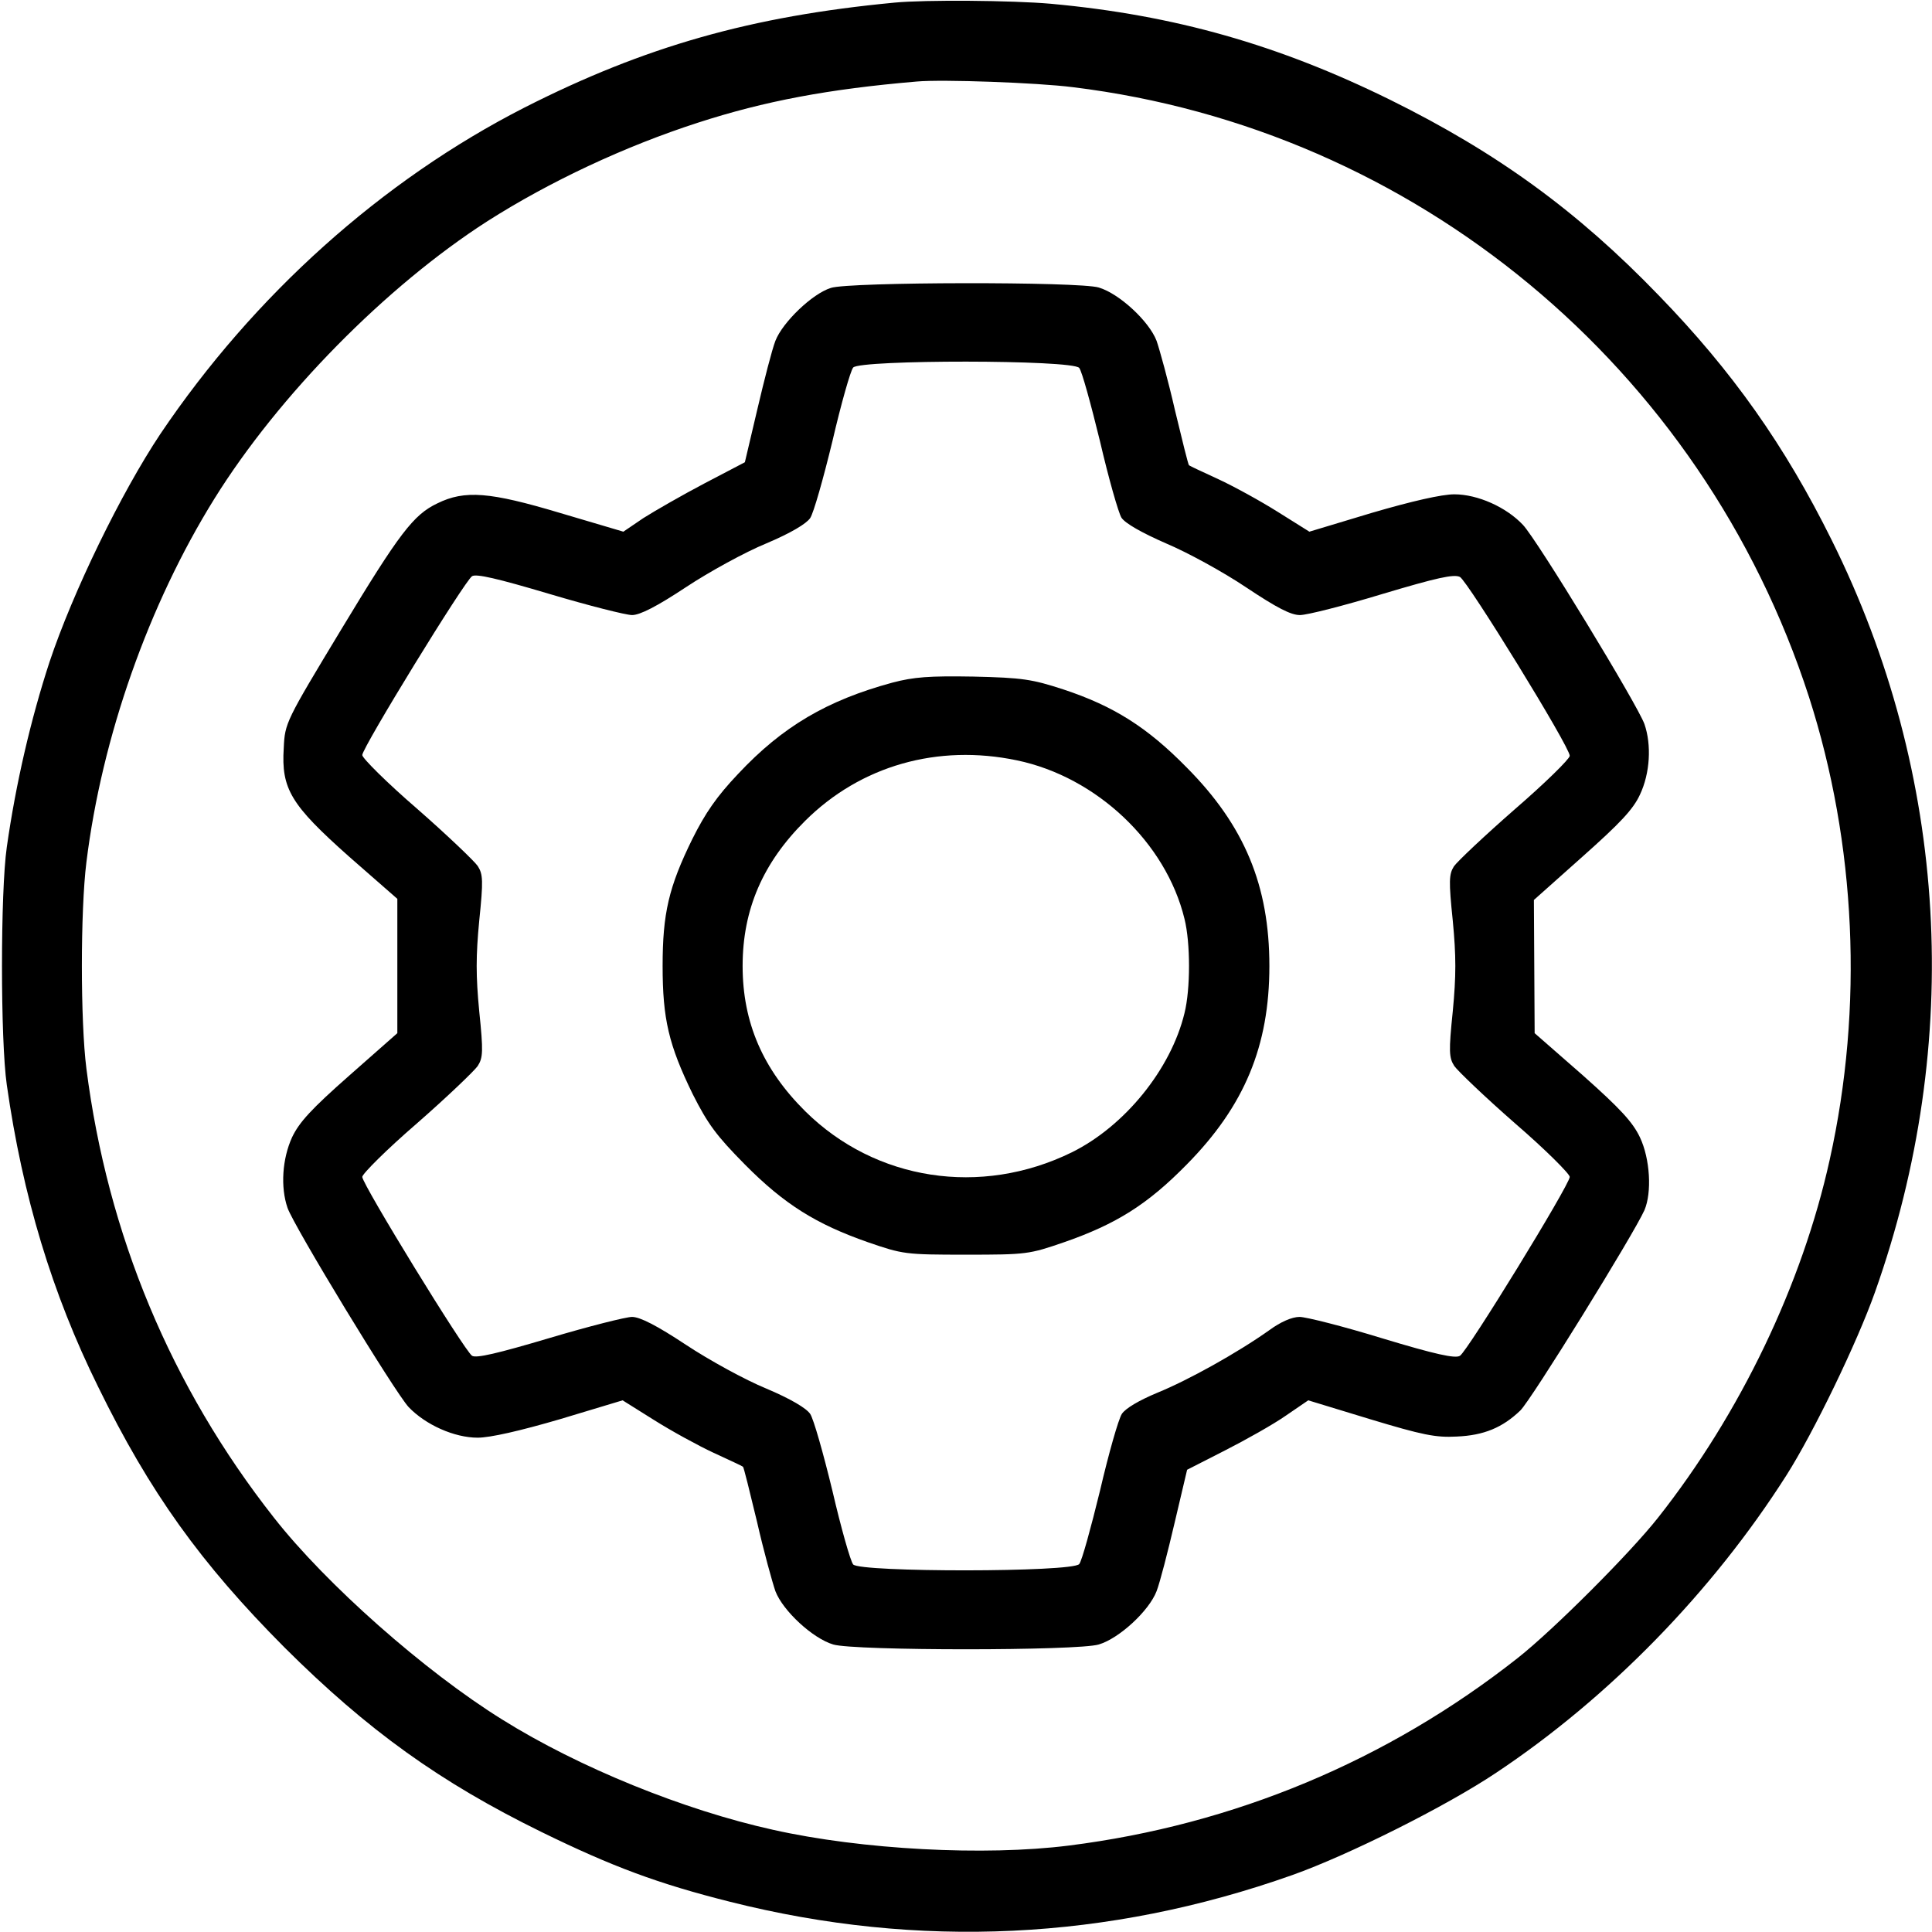
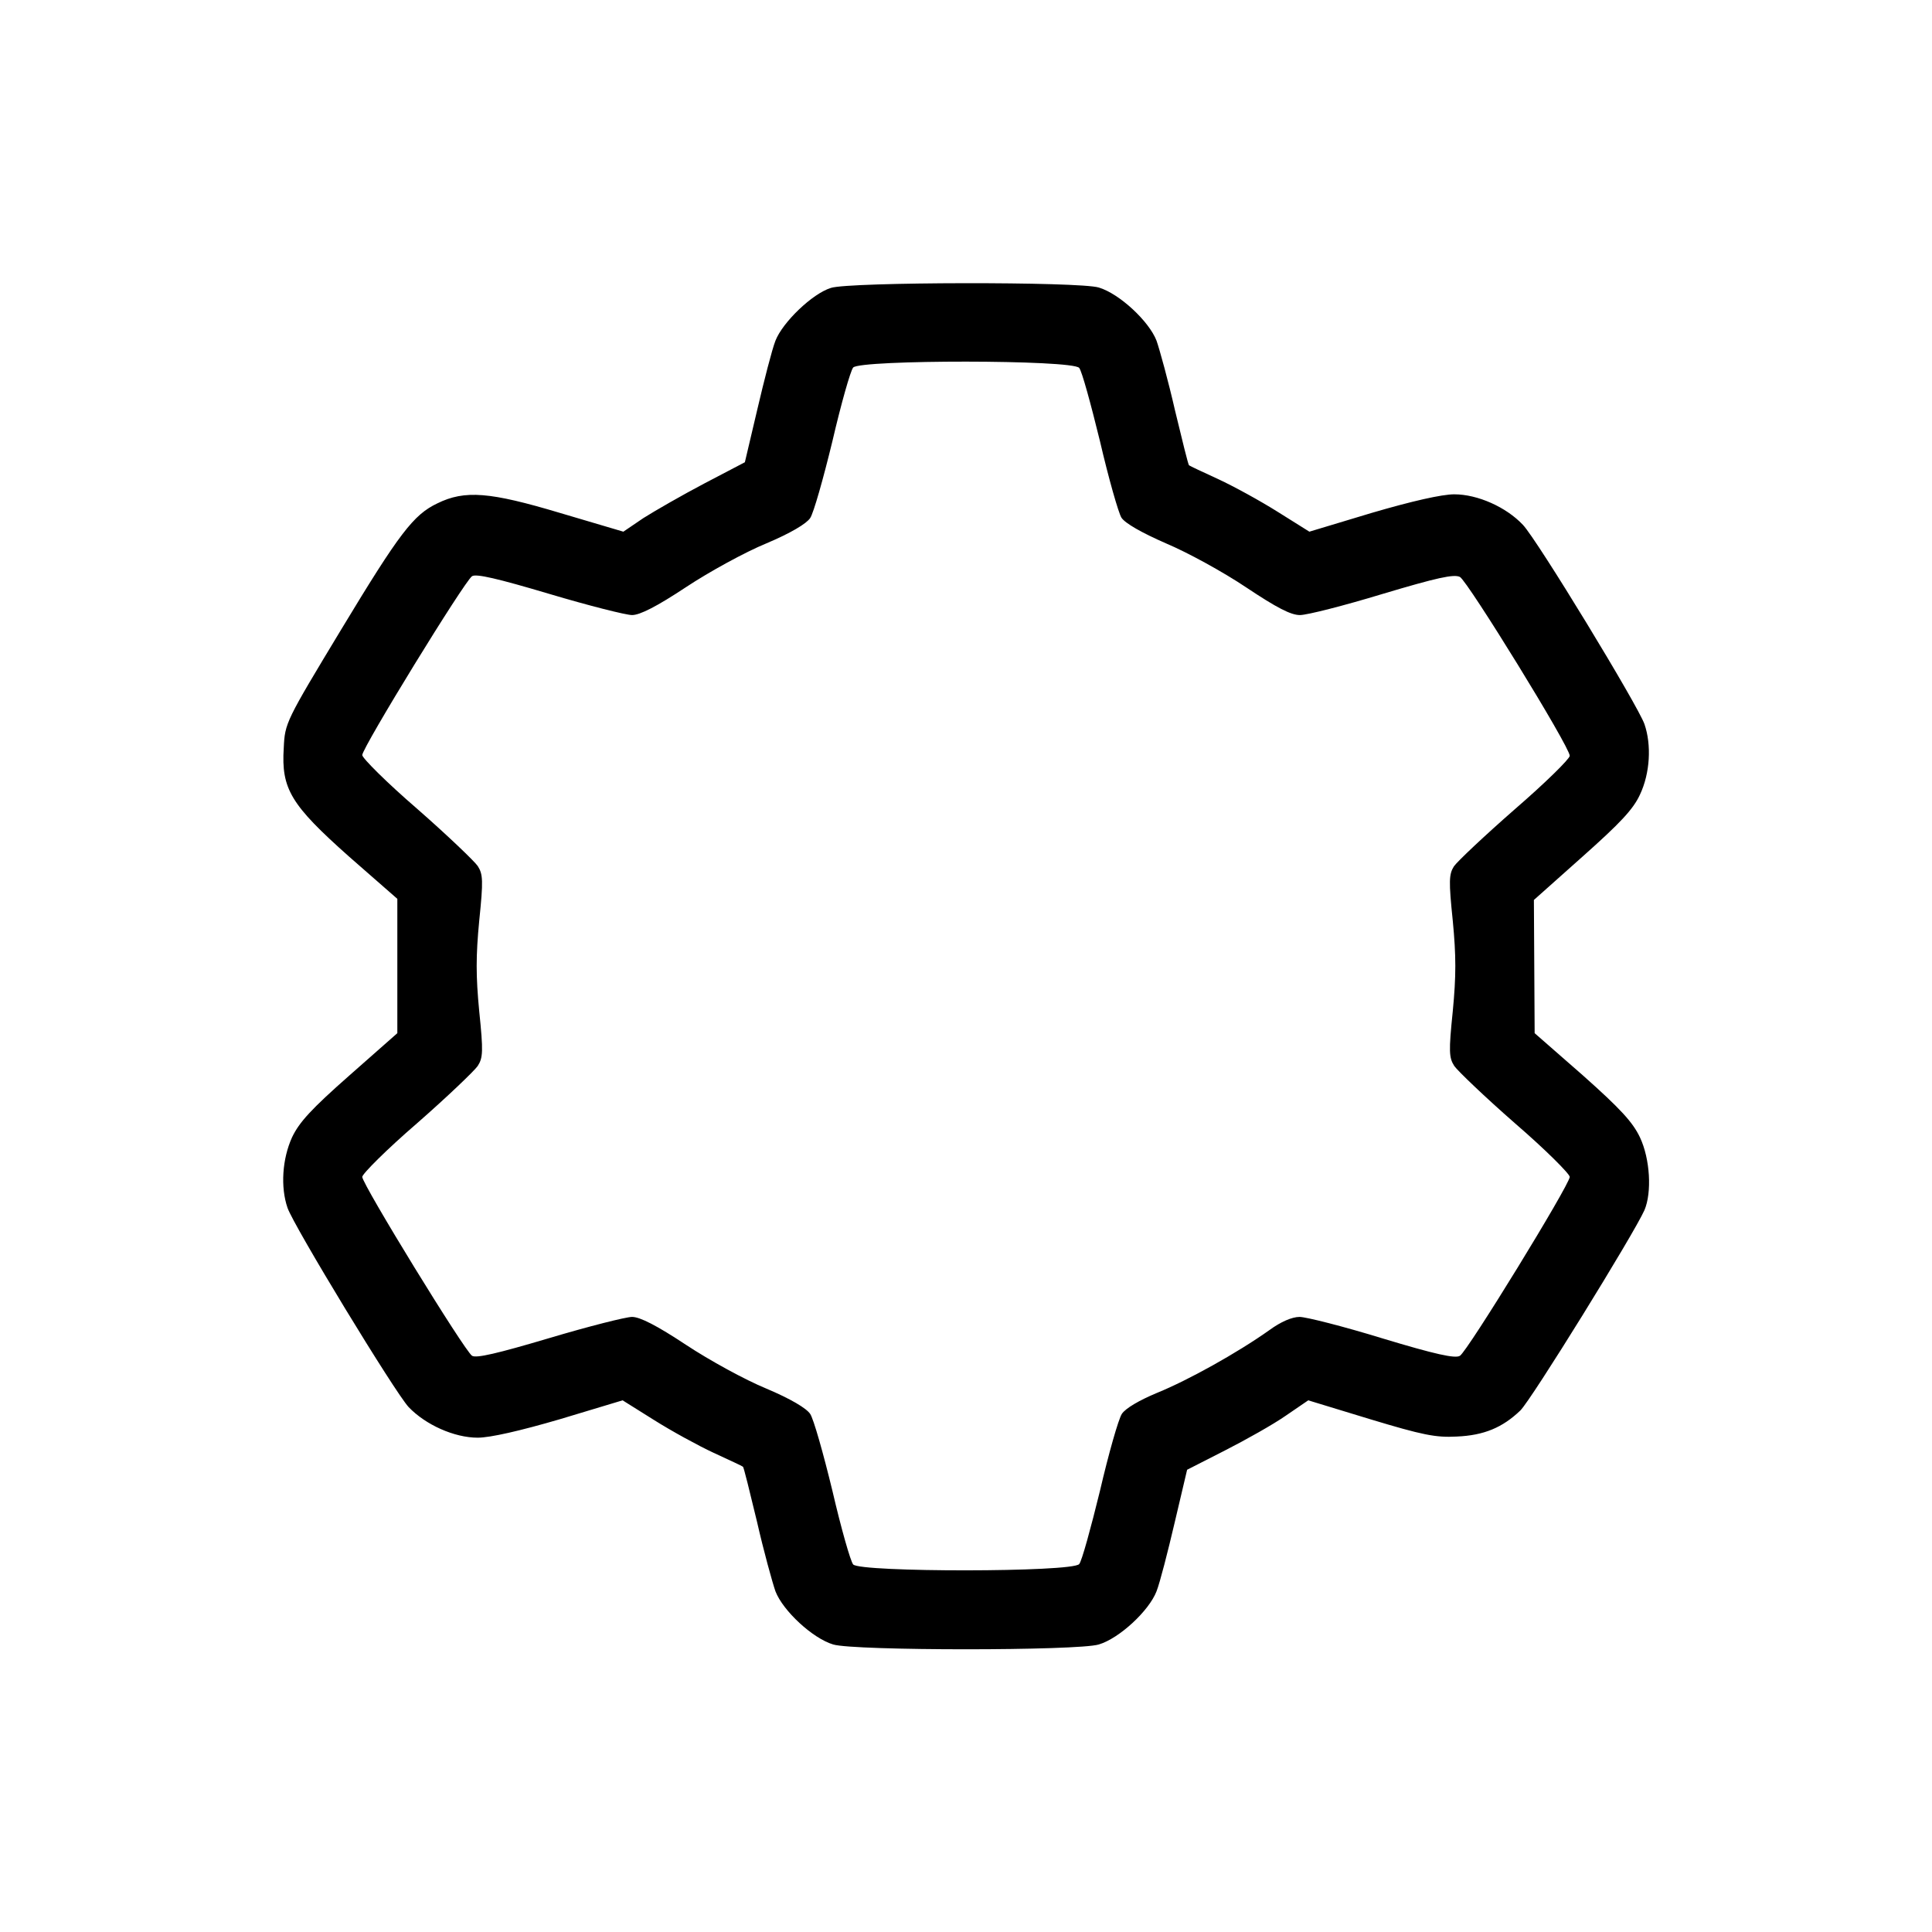
<svg xmlns="http://www.w3.org/2000/svg" version="1.0" width="500" height="500" viewBox="0 0 375 375">
-   <path d="M173.584.513c-27.759 2.637-48.413 8.496-71.777 20.361C74.121 35.01 49.292 57.275 31.128 84.228c-7.617 11.426-16.992 30.688-21.533 44.312-3.589 10.986-6.519 23.511-8.276 35.889-1.245 8.643-1.245 37.5 0 46.143 3.076 21.606 8.789 40.503 17.725 58.594 10.034 20.508 19.922 34.277 36.182 50.61 16.187 16.113 30.176 26.147 49.878 35.815 13.77 6.738 22.632 10.034 36.621 13.55 36.621 9.229 73.389 7.471 109.131-5.2 10.913-3.882 29.81-13.33 39.551-19.849 21.899-14.575 41.968-35.156 56.323-57.715 5.273-8.276 13.77-25.854 17.212-35.596 17.212-48.486 14.209-100.488-8.423-145.972-9.082-18.311-19.263-32.739-33.545-47.461-15.82-16.406-31.348-27.686-52.075-37.939C248.218 8.716 228.003 2.93 203.979.732c-7.47-.659-24.389-.805-30.395-.219zm34.644 16.406c66.43 8.13 122.167 54.346 142.895 118.359 9.155 28.491 10.62 60.205 4.028 89.795-5.347 24.243-17.358 49.292-33.325 69.507-5.42 6.885-20.361 21.826-27.246 27.246-25.269 19.922-55.078 32.373-87.158 36.401-16.26 2.051-40.137.806-57.422-3.076-17.212-3.809-37.646-12.085-52.515-21.387-15.088-9.375-34.204-26.294-44.312-39.185-19.995-25.415-32.3-55.005-36.401-87.158-1.172-9.155-1.172-30.688 0-40.063 3.003-24.316 12.085-50.024 24.829-70.532C54.125 76.684 74.999 55.517 94.628 42.92c12.085-7.69 26.587-14.502 40.869-19.116 12.891-4.175 25.269-6.519 42.48-7.983 4.907-.439 23.364.22 30.249 1.099z" />
-   <path d="M161.279 55.884c-3.589 1.099-9.375 6.665-10.767 10.254-.659 1.685-2.197 7.69-3.516 13.33l-2.417 10.254-7.837 4.102c-4.321 2.271-9.668 5.347-11.865 6.738l-3.882 2.637-12.378-3.662c-13.477-4.028-18.384-4.468-23.73-1.831-4.614 2.197-7.324 5.713-18.604 24.39-10.84 17.944-10.986 18.237-11.206 23.071-.513 7.983 1.392 11.06 12.671 21.094l9.375 8.203v26.074l-9.301 8.202c-7.397 6.519-9.741 9.082-11.133 12.012-1.904 4.175-2.271 9.668-.879 13.696 1.245 3.589 20.801 35.742 23.511 38.672 3.296 3.442 8.862 5.933 13.403 5.933 2.417 0 8.203-1.318 15.967-3.589l12.158-3.662 6.079 3.809c3.369 2.124 8.569 4.98 11.572 6.372s5.566 2.563 5.713 2.71c.146.073 1.318 4.834 2.71 10.62 1.318 5.786 3.003 11.865 3.589 13.55 1.465 3.809 7.251 9.155 11.206 10.327 4.028 1.245 47.534 1.245 51.562 0 3.955-1.172 9.741-6.519 11.206-10.327.659-1.685 2.197-7.69 3.516-13.33l2.417-10.254 7.324-3.735c4.028-2.051 9.375-5.054 11.792-6.738l4.395-3.003 12.012 3.662c10.181 3.076 12.744 3.589 16.772 3.369 5.347-.22 8.936-1.758 12.378-5.054 2.124-2.051 22.046-34.277 24.097-38.892 1.465-3.442 1.099-9.961-.879-14.136-1.392-2.93-3.735-5.493-11.06-12.012l-9.375-8.203-.073-12.964-.073-12.891 9.448-8.423c7.324-6.519 9.814-9.155 11.133-12.012 1.978-4.175 2.271-9.668.879-13.696-1.245-3.589-20.801-35.742-23.584-38.672-3.223-3.442-8.789-5.933-13.33-5.933-2.417 0-8.203 1.318-15.967 3.589l-12.158 3.662-6.079-3.809c-3.369-2.124-8.569-4.98-11.572-6.372s-5.566-2.563-5.713-2.71c-.146-.073-1.318-4.834-2.71-10.62-1.318-5.786-3.003-11.865-3.589-13.55-1.465-3.809-7.251-9.155-11.206-10.327-3.735-1.172-48.486-1.099-52.002.073zm48.194 15.527c.513.586 2.271 7.031 4.028 14.209 1.685 7.251 3.589 13.916 4.175 14.868.732 1.099 3.955 2.93 8.643 4.98 4.175 1.758 11.133 5.566 15.601 8.569 5.933 3.955 8.643 5.347 10.4 5.347 1.392 0 8.569-1.831 16.04-4.102 10.547-3.149 13.843-3.882 15.015-3.296 1.538.879 21.313 32.959 21.313 34.717 0 .586-4.761 5.273-10.693 10.4-5.859 5.127-11.133 10.107-11.792 11.06-.952 1.538-1.025 2.783-.22 10.547.659 6.885.659 10.693 0 17.578-.806 7.837-.732 9.009.293 10.62.659.952 5.933 6.006 11.792 11.133 5.859 5.054 10.62 9.814 10.62 10.4-.073 1.611-19.849 33.838-21.313 34.717-.879.586-4.834-.293-15.015-3.369-7.617-2.344-14.868-4.175-16.113-4.175-1.465 0-3.662.952-5.859 2.563-6.299 4.468-15.82 9.741-21.753 12.158-3.516 1.465-6.152 3.003-6.885 4.102-.659 1.025-2.563 7.69-4.248 14.941-1.758 7.178-3.516 13.623-4.028 14.209-1.318 1.611-42.554 1.611-43.872.073-.513-.586-2.344-7.031-4.028-14.282-1.758-7.251-3.662-13.989-4.321-14.941-.732-1.099-3.809-2.93-8.496-4.907-4.102-1.685-11.06-5.493-15.601-8.496-5.64-3.735-8.936-5.42-10.474-5.42-1.172 0-8.423 1.831-16.04 4.102-10.107 3.003-14.209 3.955-15.015 3.442-1.465-.952-21.24-33.179-21.313-34.717 0-.586 4.761-5.347 10.62-10.4 5.859-5.127 11.133-10.181 11.792-11.133 1.025-1.611 1.099-2.783.293-10.62-.659-6.885-.659-10.693 0-17.578.806-7.837.732-9.009-.293-10.62-.659-.952-5.933-6.006-11.792-11.133-5.859-5.054-10.62-9.814-10.62-10.4.073-1.538 19.849-33.765 21.313-34.717.806-.513 4.907.439 15.015 3.442 7.617 2.271 14.868 4.102 16.04 4.102 1.538 0 4.834-1.685 10.474-5.42 4.541-3.003 11.499-6.812 15.601-8.496 4.687-1.978 7.764-3.809 8.496-4.907.659-.952 2.563-7.69 4.321-14.941 1.685-7.251 3.516-13.696 4.028-14.282 1.318-1.538 42.554-1.538 43.872.073z" />
-   <path d="M173.218 132.495c-12.671 3.442-21.313 8.496-29.956 17.725-4.175 4.395-6.372 7.617-8.862 12.598-4.614 9.375-5.786 14.502-5.786 24.683 0 10.254 1.172 15.308 5.859 24.902 2.93 5.786 4.541 7.983 10.107 13.623 7.69 7.764 13.843 11.572 23.877 15.088 6.812 2.344 7.251 2.417 19.043 2.417s12.231-.073 19.043-2.417c10.107-3.516 16.187-7.324 23.804-15.088 11.206-11.353 16.04-22.998 16.04-38.525 0-15.601-4.834-27.246-16.04-38.525-7.69-7.837-14.209-11.938-23.95-15.161-6.079-1.978-7.91-2.271-17.432-2.49-8.643-.146-11.572.073-15.747 1.172zm24.17 15.088c15.454 3.223 28.931 15.967 32.52 30.762 1.172 4.687 1.172 13.623 0 18.311-2.637 10.913-11.646 21.973-21.899 27.026-17.651 8.643-38.086 5.493-51.709-7.983-8.203-8.13-12.158-17.212-12.158-28.198s3.955-20.068 12.158-28.198c10.767-10.693 25.708-14.941 41.089-11.719z" />
+   <path d="M161.279 55.884c-3.589 1.099-9.375 6.665-10.767 10.254-.659 1.685-2.197 7.69-3.516 13.33l-2.417 10.254-7.837 4.102c-4.321 2.271-9.668 5.347-11.865 6.738l-3.882 2.637-12.378-3.662c-13.477-4.028-18.384-4.468-23.73-1.831-4.614 2.197-7.324 5.713-18.604 24.39-10.84 17.944-10.986 18.237-11.206 23.071-.513 7.983 1.392 11.06 12.671 21.094l9.375 8.203v26.074l-9.301 8.202c-7.397 6.519-9.741 9.082-11.133 12.012-1.904 4.175-2.271 9.668-.879 13.696 1.245 3.589 20.801 35.742 23.511 38.672 3.296 3.442 8.862 5.933 13.403 5.933 2.417 0 8.203-1.318 15.967-3.589l12.158-3.662 6.079 3.809c3.369 2.124 8.569 4.98 11.572 6.372s5.566 2.563 5.713 2.71c.146.073 1.318 4.834 2.71 10.62 1.318 5.786 3.003 11.865 3.589 13.55 1.465 3.809 7.251 9.155 11.206 10.327 4.028 1.245 47.534 1.245 51.562 0 3.955-1.172 9.741-6.519 11.206-10.327.659-1.685 2.197-7.69 3.516-13.33l2.417-10.254 7.324-3.735c4.028-2.051 9.375-5.054 11.792-6.738l4.395-3.003 12.012 3.662c10.181 3.076 12.744 3.589 16.772 3.369 5.347-.22 8.936-1.758 12.378-5.054 2.124-2.051 22.046-34.277 24.097-38.892 1.465-3.442 1.099-9.961-.879-14.136-1.392-2.93-3.735-5.493-11.06-12.012l-9.375-8.203-.073-12.964-.073-12.891 9.448-8.423c7.324-6.519 9.814-9.155 11.133-12.012 1.978-4.175 2.271-9.668.879-13.696-1.245-3.589-20.801-35.742-23.584-38.672-3.223-3.442-8.789-5.933-13.33-5.933-2.417 0-8.203 1.318-15.967 3.589l-12.158 3.662-6.079-3.809c-3.369-2.124-8.569-4.98-11.572-6.372s-5.566-2.563-5.713-2.71c-.146-.073-1.318-4.834-2.71-10.62-1.318-5.786-3.003-11.865-3.589-13.55-1.465-3.809-7.251-9.155-11.206-10.327-3.735-1.172-48.486-1.099-52.002.073m48.194 15.527c.513.586 2.271 7.031 4.028 14.209 1.685 7.251 3.589 13.916 4.175 14.868.732 1.099 3.955 2.93 8.643 4.98 4.175 1.758 11.133 5.566 15.601 8.569 5.933 3.955 8.643 5.347 10.4 5.347 1.392 0 8.569-1.831 16.04-4.102 10.547-3.149 13.843-3.882 15.015-3.296 1.538.879 21.313 32.959 21.313 34.717 0 .586-4.761 5.273-10.693 10.4-5.859 5.127-11.133 10.107-11.792 11.06-.952 1.538-1.025 2.783-.22 10.547.659 6.885.659 10.693 0 17.578-.806 7.837-.732 9.009.293 10.62.659.952 5.933 6.006 11.792 11.133 5.859 5.054 10.62 9.814 10.62 10.4-.073 1.611-19.849 33.838-21.313 34.717-.879.586-4.834-.293-15.015-3.369-7.617-2.344-14.868-4.175-16.113-4.175-1.465 0-3.662.952-5.859 2.563-6.299 4.468-15.82 9.741-21.753 12.158-3.516 1.465-6.152 3.003-6.885 4.102-.659 1.025-2.563 7.69-4.248 14.941-1.758 7.178-3.516 13.623-4.028 14.209-1.318 1.611-42.554 1.611-43.872.073-.513-.586-2.344-7.031-4.028-14.282-1.758-7.251-3.662-13.989-4.321-14.941-.732-1.099-3.809-2.93-8.496-4.907-4.102-1.685-11.06-5.493-15.601-8.496-5.64-3.735-8.936-5.42-10.474-5.42-1.172 0-8.423 1.831-16.04 4.102-10.107 3.003-14.209 3.955-15.015 3.442-1.465-.952-21.24-33.179-21.313-34.717 0-.586 4.761-5.347 10.62-10.4 5.859-5.127 11.133-10.181 11.792-11.133 1.025-1.611 1.099-2.783.293-10.62-.659-6.885-.659-10.693 0-17.578.806-7.837.732-9.009-.293-10.62-.659-.952-5.933-6.006-11.792-11.133-5.859-5.054-10.62-9.814-10.62-10.4.073-1.538 19.849-33.765 21.313-34.717.806-.513 4.907.439 15.015 3.442 7.617 2.271 14.868 4.102 16.04 4.102 1.538 0 4.834-1.685 10.474-5.42 4.541-3.003 11.499-6.812 15.601-8.496 4.687-1.978 7.764-3.809 8.496-4.907.659-.952 2.563-7.69 4.321-14.941 1.685-7.251 3.516-13.696 4.028-14.282 1.318-1.538 42.554-1.538 43.872.073z" />
</svg>